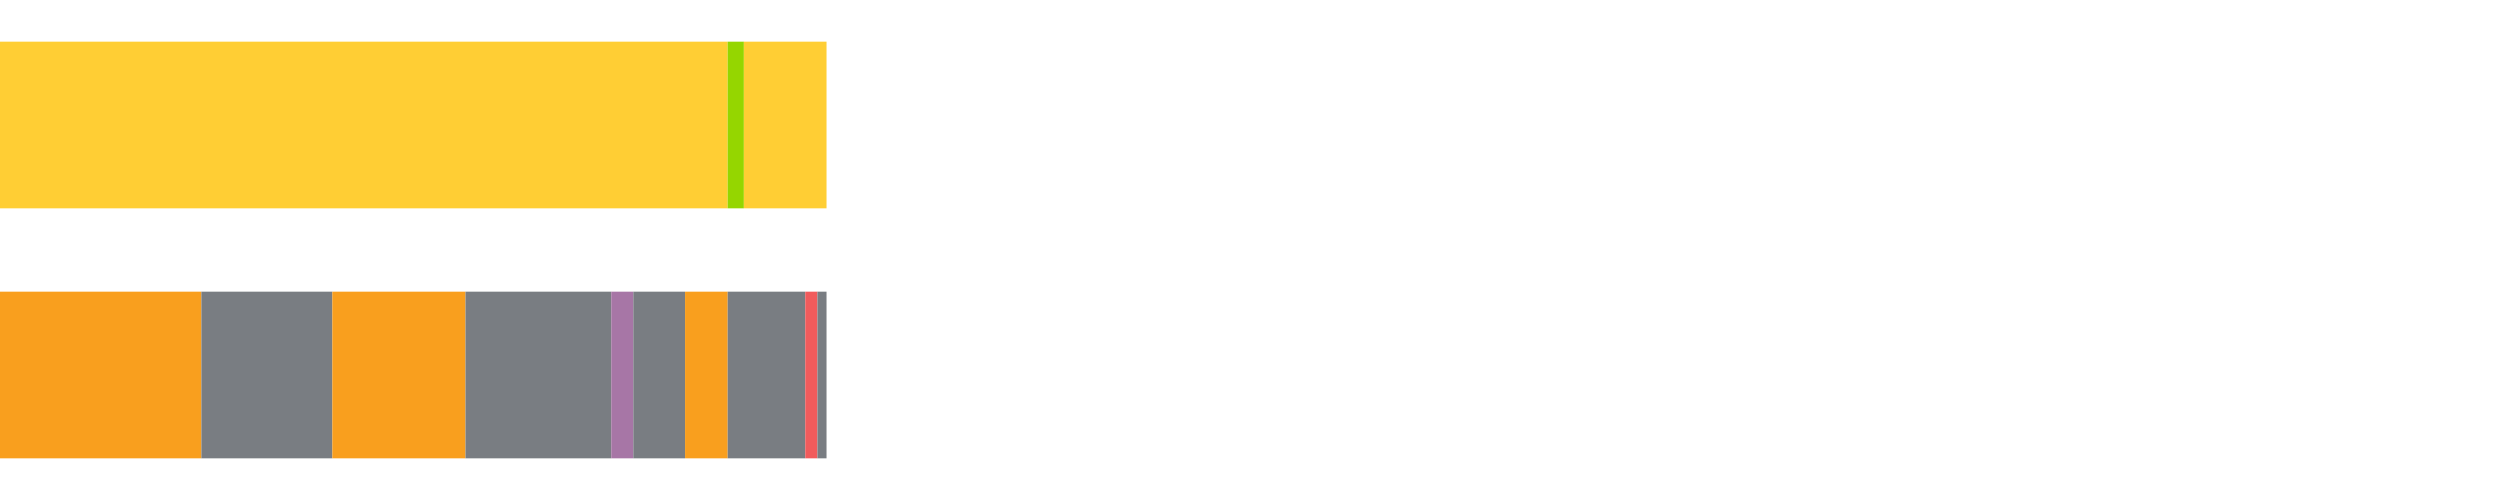
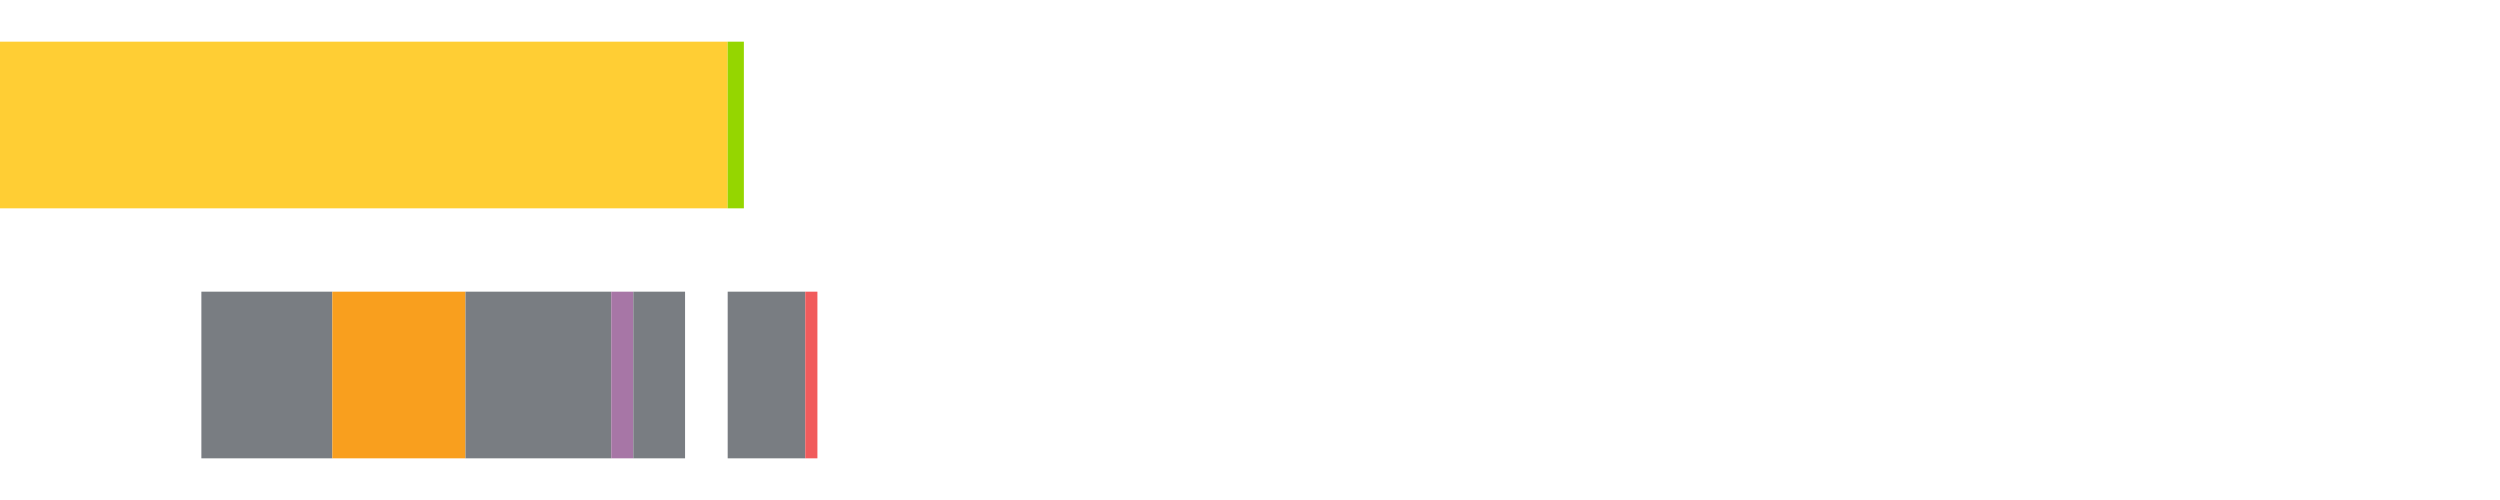
<svg xmlns="http://www.w3.org/2000/svg" width="1080pt" height="216pt" viewBox="0 0 1080 216" version="1.1">
  <g>
    <path style="stroke:none;fill-rule:nonzero;fill:#FFCE34;fill-opacity:1;" d="M 0.0 18 L 0.0 90 L 314.361 90 L 314.361 18 Z M 0.0 18" />
    <path style="stroke:none;fill-rule:nonzero;fill:#95D600;fill-opacity:1;" d="M 314.361 18 L 314.361 90 L 321.354 90 L 321.354 18 Z M 314.361 18" />
-     <path style="stroke:none;fill-rule:nonzero;fill:#FFCE34;fill-opacity:1;" d="M 321.354 18 L 321.354 90 L 357.061 90 L 357.061 18 Z M 321.354 18" />
-     <path style="stroke:none;fill-rule:nonzero;fill:#F99F1E;fill-opacity:1;" d="M 0.0 126 L 0.0 198 L 86.994 198 L 86.994 126 Z M 0.0 126" />
    <path style="stroke:none;fill-rule:nonzero;fill:#797D82;fill-opacity:1;" d="M 86.994 126 L 86.994 198 L 143.565 198 L 143.565 126 Z M 86.994 126" />
    <path style="stroke:none;fill-rule:nonzero;fill:#F99F1E;fill-opacity:1;" d="M 143.565 126 L 143.565 198 L 201.097 198 L 201.097 126 Z M 143.565 126" />
    <path style="stroke:none;fill-rule:nonzero;fill:#797D82;fill-opacity:1;" d="M 201.097 126 L 201.097 198 L 264.06 198 L 264.06 126 Z M 201.097 126" />
    <path style="stroke:none;fill-rule:nonzero;fill:#A776A6;fill-opacity:1;" d="M 264.06 126 L 264.06 198 L 273.588 198 L 273.588 126 Z M 264.06 126" />
    <path style="stroke:none;fill-rule:nonzero;fill:#797D82;fill-opacity:1;" d="M 273.588 126 L 273.588 198 L 295.945 198 L 295.945 126 Z M 273.588 126" />
-     <path style="stroke:none;fill-rule:nonzero;fill:#F99F1E;fill-opacity:1;" d="M 295.945 126 L 295.945 198 L 314.361 198 L 314.361 126 Z M 295.945 126" />
    <path style="stroke:none;fill-rule:nonzero;fill:#797D82;fill-opacity:1;" d="M 314.361 126 L 314.361 198 L 347.875 198 L 347.875 126 Z M 314.361 126" />
    <path style="stroke:none;fill-rule:nonzero;fill:#F15B5C;fill-opacity:1;" d="M 347.875 126 L 347.875 198 L 353.122 198 L 353.122 126 Z M 347.875 126" />
-     <path style="stroke:none;fill-rule:nonzero;fill:#797D82;fill-opacity:1;" d="M 353.122 126 L 353.122 198 L 357.061 198 L 357.061 126 Z M 353.122 126" />
  </g>
</svg>